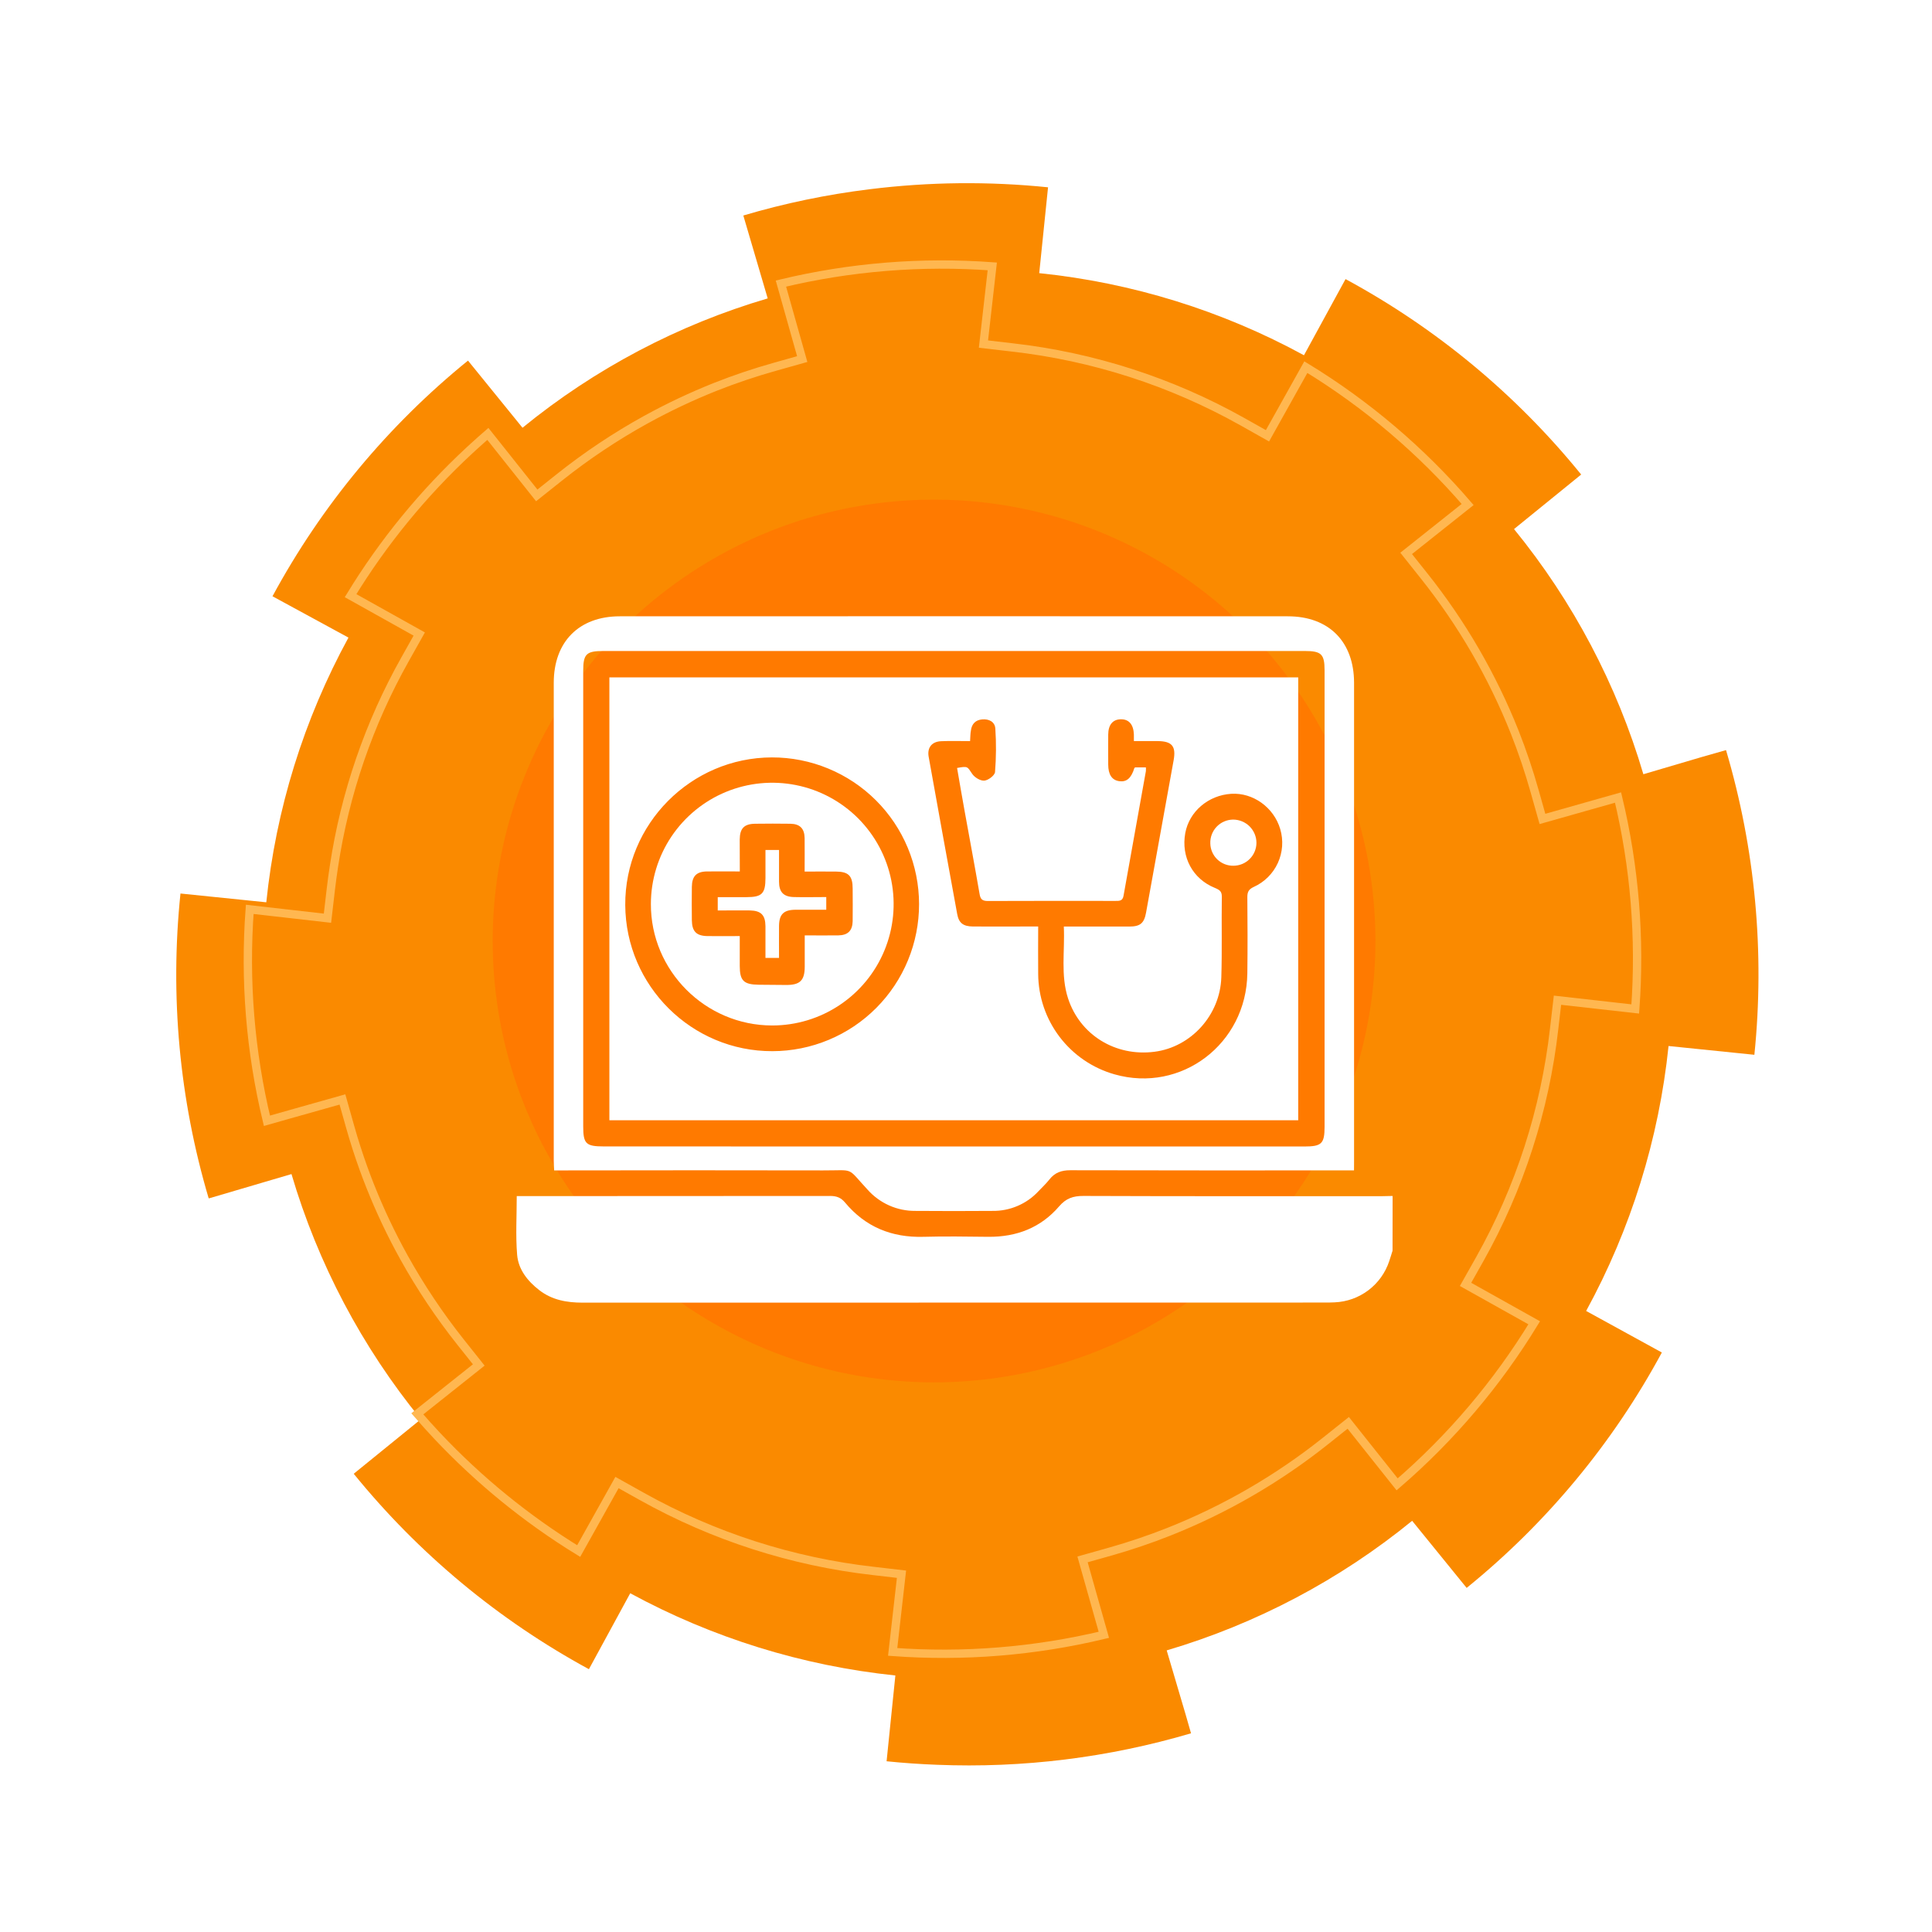
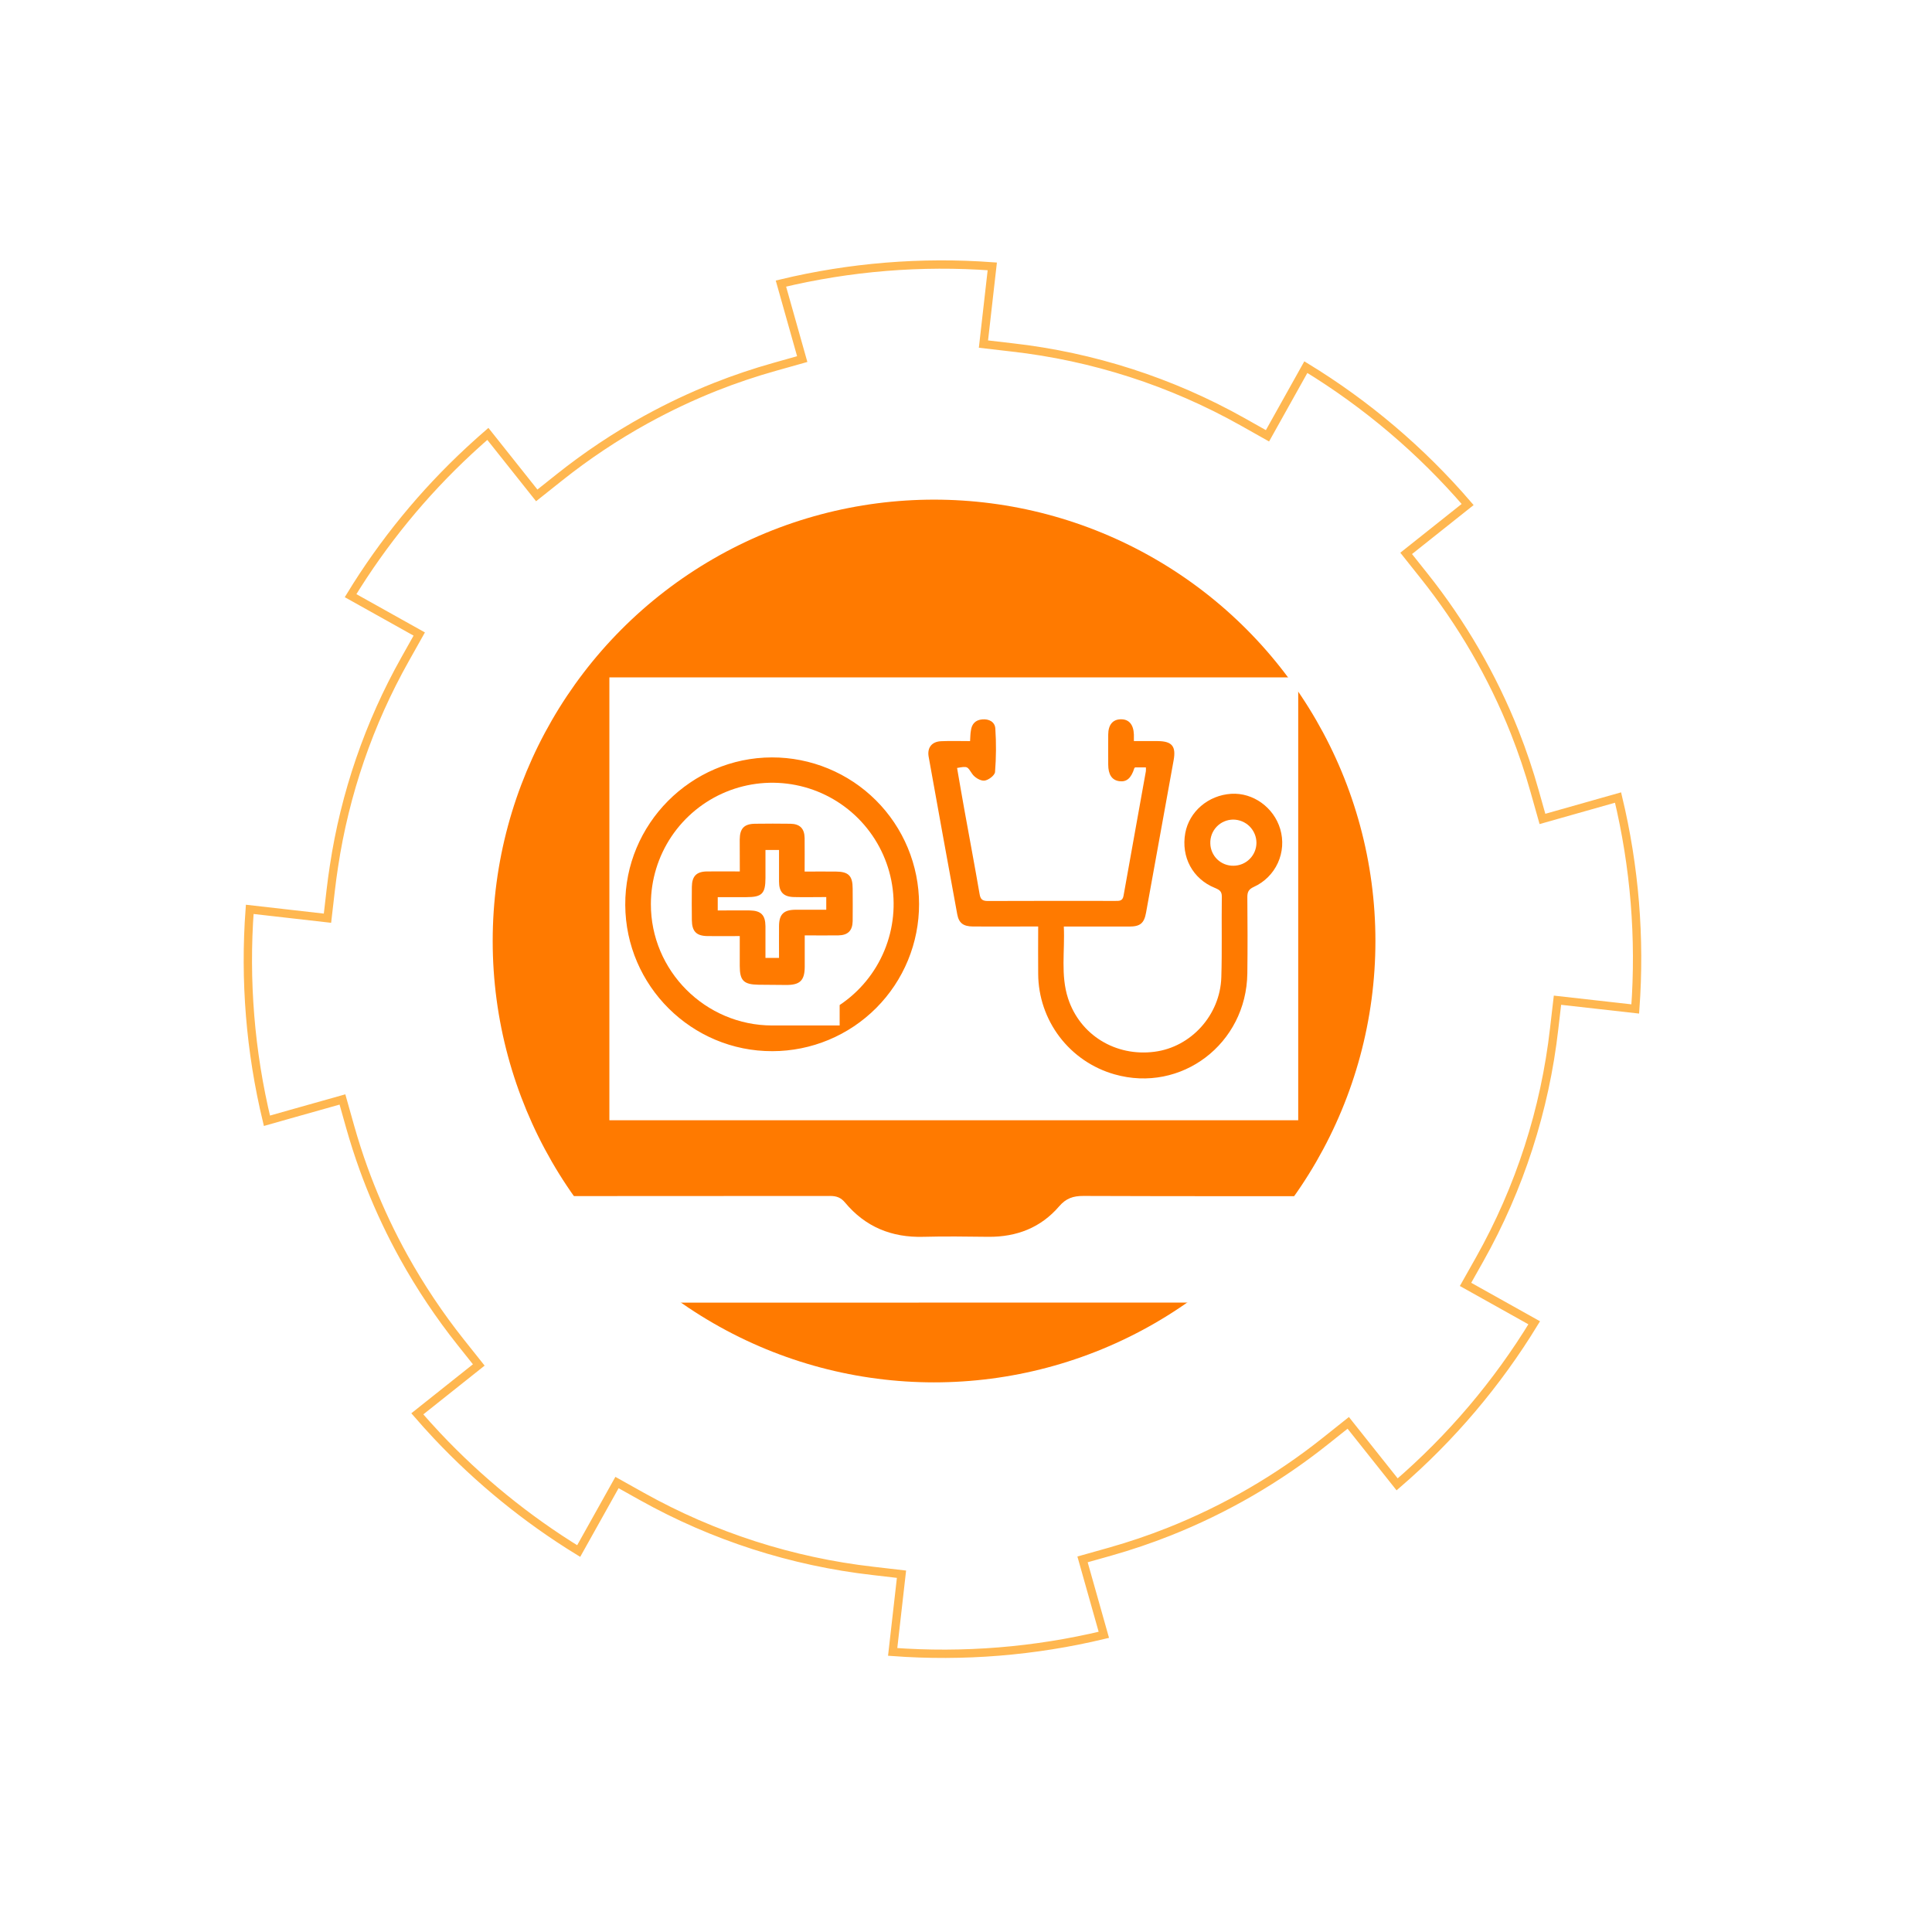
<svg xmlns="http://www.w3.org/2000/svg" width="116" height="116" viewBox="0 0 116 116" fill="none">
  <g filter="url(#filter0_d_3095_160)">
-     <path d="M101.633 43.037L100.19 43.448L96.67 44.486C95.086 39.112 92.446 34.107 88.904 29.766L92.936 26.492C89.039 21.687 84.231 17.699 78.788 14.757L76.292 19.33C71.373 16.648 65.97 14.972 60.397 14.4L60.926 9.246C57.363 8.881 53.77 8.92 50.215 9.362C47.647 9.677 45.111 10.204 42.63 10.939L44.094 15.917C38.718 17.498 33.712 20.139 29.372 23.683L26.099 19.651C21.293 23.549 17.303 28.357 14.361 33.801L18.922 36.282C16.238 41.199 14.561 46.602 13.989 52.175L8.836 51.648C8.195 57.799 8.771 64.016 10.528 69.945H10.57L13.843 68.981L15.501 68.493C17.087 73.867 19.728 78.871 23.269 83.214L19.238 86.487C23.132 91.284 27.93 95.27 33.359 98.22L35.84 93.661C40.77 96.339 46.179 98.017 51.759 98.598L51.232 103.749C52.238 103.852 53.246 103.922 54.255 103.96C59.41 104.17 64.563 103.531 69.511 102.07L69.192 100.96L68.05 97.092C73.43 95.502 78.44 92.857 82.787 89.311L86.06 93.34C90.861 89.448 94.844 84.644 97.78 79.206L93.234 76.712C95.922 71.79 97.604 66.383 98.182 60.804L103.335 61.331C103.965 55.18 103.387 48.966 101.633 43.037ZM46.885 63.973C45.404 62.152 44.495 59.932 44.275 57.595C44.055 55.257 44.533 52.907 45.649 50.841C46.764 48.775 48.468 47.087 50.543 45.989C52.619 44.892 54.973 44.434 57.308 44.675C59.644 44.915 61.855 45.843 63.663 47.341C65.471 48.839 66.795 50.839 67.466 53.089C68.137 55.339 68.126 57.737 67.433 59.981C66.741 62.225 65.4 64.213 63.578 65.693C62.368 66.677 60.977 67.412 59.484 67.857C57.99 68.303 56.423 68.449 54.873 68.289C53.323 68.128 51.819 67.664 50.449 66.922C49.078 66.18 47.867 65.175 46.885 63.965V63.973Z" fill="#FA8A00" />
-   </g>
+     </g>
  <circle cx="56.082" cy="56.499" r="26.5" fill="#FF7A00" />
  <path d="M92.611 49.17L92.142 47.508C91.805 46.309 91.407 45.127 90.95 43.969C89.606 40.587 87.771 37.422 85.503 34.577L84.428 33.226L88.119 30.291C85.331 27.052 82.053 24.269 78.405 22.043L76.101 26.166L74.593 25.317C70.325 22.922 65.621 21.406 60.759 20.858L59.048 20.659L59.578 15.994C55.32 15.681 51.039 16.029 46.888 17.026L48.167 21.56L46.505 22.028C45.306 22.365 44.126 22.762 42.968 23.22C41.54 23.787 40.149 24.444 38.803 25.185L38.797 25.187C36.962 26.199 35.216 27.364 33.578 28.669L32.227 29.744L29.292 26.052C29.013 26.294 28.737 26.54 28.466 26.787C28.367 26.877 28.27 26.97 28.171 27.058C25.409 29.62 23.012 32.549 21.049 35.764L25.172 38.068L24.32 39.586C22.156 43.436 20.709 47.647 20.051 52.014C19.979 52.48 19.916 52.949 19.861 53.419L19.662 55.13L14.994 54.599C14.678 58.858 15.026 63.141 16.027 67.293L17.377 66.91L20.561 66.013L21.029 67.674C21.264 68.504 21.529 69.332 21.824 70.149C21.953 70.506 22.087 70.861 22.227 71.212C22.807 72.675 23.481 74.099 24.244 75.476C25.243 77.277 26.39 78.992 27.672 80.605L28.746 81.954L25.056 84.889C25.443 85.335 25.838 85.773 26.238 86.2C28.754 88.875 31.615 91.205 34.745 93.127L37.045 89.013L38.552 89.856C42.832 92.247 47.545 93.764 52.416 94.319L54.127 94.518L53.597 99.183C57.851 99.498 62.128 99.151 66.276 98.157L64.997 93.628L66.661 93.16C67.855 92.822 69.031 92.424 70.185 91.967C73.576 90.621 76.748 88.781 79.6 86.506L80.95 85.431L83.886 89.123C87.118 86.338 89.895 83.065 92.116 79.422L87.993 77.117L88.843 75.609C91.243 71.339 92.763 66.631 93.314 61.763L93.513 60.054L98.183 60.579C98.495 56.319 98.147 52.037 97.15 47.885L92.611 49.17Z" stroke="#FFB750" stroke-width="0.5" stroke-miterlimit="10" />
  <path d="M83.61 75.095C83.544 75.306 83.481 75.517 83.41 75.725C83.179 76.421 82.742 77.03 82.156 77.471C81.571 77.912 80.865 78.165 80.132 78.195C79.945 78.204 79.756 78.207 79.567 78.207C64.705 78.207 49.844 78.209 34.983 78.213C34.03 78.213 33.144 78.056 32.374 77.459C31.671 76.913 31.121 76.218 31.049 75.337C30.954 74.187 31.026 73.025 31.026 71.816H31.543C37.645 71.816 43.747 71.813 49.849 71.807C50.228 71.807 50.491 71.907 50.733 72.197C51.956 73.668 53.539 74.313 55.445 74.26C56.747 74.224 58.051 74.246 59.354 74.26C61.038 74.271 62.489 73.716 63.595 72.427C64.004 71.95 64.436 71.803 65.051 71.806C71.033 71.829 77.015 71.82 82.998 71.82C83.203 71.82 83.408 71.811 83.614 71.807L83.61 75.095Z" fill="white" />
-   <path d="M81.297 70.272H80.615C75.163 70.272 69.712 70.279 64.26 70.263C63.733 70.263 63.335 70.402 63.01 70.815C62.811 71.07 62.568 71.291 62.347 71.527C61.995 71.906 61.568 72.206 61.092 72.408C60.617 72.611 60.104 72.712 59.587 72.704C58.041 72.716 56.498 72.716 54.959 72.704C54.417 72.709 53.88 72.597 53.385 72.376C52.89 72.155 52.447 71.831 52.088 71.426C50.808 70.049 51.361 70.278 49.415 70.273C44.255 70.263 39.096 70.263 33.935 70.273H33.272C33.264 70.059 33.248 69.878 33.248 69.696C33.248 60.126 33.248 50.561 33.248 40.998C33.248 38.537 34.761 37.005 37.21 37.004C50.581 36.998 63.953 36.998 77.325 37.004C79.784 37.004 81.294 38.525 81.3 40.989C81.304 50.572 81.304 60.156 81.3 69.739L81.297 70.272ZM57.233 68.837H78.322C79.353 68.837 79.528 68.665 79.529 67.656C79.529 58.52 79.529 49.383 79.529 40.245C79.529 39.277 79.335 39.087 78.347 39.087H36.223C35.203 39.087 35.017 39.269 35.017 40.273V67.63C35.017 68.674 35.181 68.833 36.25 68.833L57.233 68.837Z" fill="white" />
  <path d="M36.588 67.262V40.67H77.947V67.262H36.588ZM58.246 44.497C57.63 44.497 57.067 44.478 56.506 44.503C55.946 44.527 55.661 44.891 55.758 45.436C56.323 48.587 56.895 51.738 57.473 54.888C57.57 55.42 57.834 55.622 58.414 55.628C59.528 55.637 60.644 55.628 61.758 55.628H62.334C62.334 56.629 62.323 57.553 62.334 58.478C62.342 59.843 62.793 61.168 63.619 62.255C64.445 63.341 65.601 64.131 66.914 64.504C70.922 65.647 74.838 62.675 74.892 58.44C74.912 56.914 74.905 55.387 74.892 53.861C74.892 53.545 74.98 53.39 75.281 53.251C75.92 52.962 76.433 52.45 76.725 51.812C77.016 51.174 77.067 50.452 76.867 49.779C76.484 48.479 75.236 47.58 73.925 47.661C72.545 47.748 71.403 48.726 71.165 50.02C70.906 51.455 71.607 52.768 72.94 53.31C73.201 53.421 73.365 53.502 73.36 53.838C73.337 55.45 73.38 57.062 73.33 58.673C73.261 60.947 71.512 62.869 69.318 63.149C66.982 63.454 64.845 62.143 64.128 59.947C63.671 58.545 63.943 57.102 63.873 55.632C65.228 55.632 66.511 55.632 67.795 55.632C68.458 55.632 68.695 55.437 68.811 54.795C69.365 51.746 69.917 48.695 70.467 45.644C70.618 44.806 70.369 44.504 69.515 44.496C69.045 44.496 68.575 44.496 68.08 44.496C68.08 44.308 68.08 44.207 68.08 44.105C68.059 43.497 67.777 43.173 67.284 43.187C66.811 43.199 66.544 43.518 66.539 44.102C66.533 44.702 66.539 45.302 66.539 45.903C66.539 46.503 66.759 46.841 67.201 46.903C67.643 46.965 67.919 46.725 68.106 46.125C68.115 46.098 68.155 46.08 68.163 46.074H68.8C68.806 46.15 68.806 46.227 68.8 46.303C68.358 48.798 67.899 51.291 67.458 53.786C67.402 54.103 67.204 54.092 66.971 54.092C64.418 54.092 61.863 54.084 59.308 54.097C58.976 54.097 58.866 53.987 58.815 53.675C58.53 52.018 58.219 50.372 57.921 48.72C57.763 47.851 57.615 46.98 57.464 46.11C58.116 45.991 58.073 46.021 58.368 46.458C58.514 46.679 58.861 46.889 59.1 46.87C59.339 46.851 59.726 46.556 59.743 46.355C59.812 45.487 59.819 44.615 59.761 43.746C59.737 43.34 59.378 43.153 58.965 43.194C58.573 43.231 58.346 43.464 58.296 43.857C58.262 44.034 58.261 44.222 58.245 44.497H58.246ZM46.379 63.114C47.537 63.112 48.684 62.882 49.753 62.436C50.822 61.991 51.793 61.34 52.61 60.52C53.428 59.699 54.076 58.726 54.517 57.655C54.958 56.584 55.184 55.437 55.182 54.279C55.18 53.121 54.95 51.975 54.505 50.906C54.059 49.836 53.408 48.865 52.588 48.048C51.767 47.231 50.794 46.583 49.723 46.142C48.653 45.7 47.505 45.474 46.347 45.476C41.483 45.485 37.514 49.481 37.541 54.338C37.567 59.195 41.538 63.13 46.379 63.114Z" fill="white" />
  <path d="M74.064 51.98C73.885 51.984 73.706 51.952 73.538 51.887C73.371 51.822 73.218 51.724 73.088 51.6C72.958 51.475 72.855 51.326 72.783 51.161C72.711 50.997 72.672 50.819 72.669 50.639C72.662 50.455 72.693 50.272 72.758 50.099C72.824 49.927 72.923 49.77 73.05 49.637C73.178 49.503 73.33 49.397 73.499 49.324C73.668 49.25 73.85 49.212 74.035 49.209C74.219 49.209 74.401 49.245 74.572 49.315C74.742 49.385 74.897 49.488 75.028 49.618C75.158 49.748 75.261 49.903 75.332 50.073C75.403 50.243 75.439 50.425 75.439 50.609C75.436 50.973 75.29 51.32 75.032 51.576C74.775 51.833 74.427 51.977 74.064 51.98V51.98Z" fill="white" />
-   <path d="M46.367 61.571C42.345 61.571 39.064 58.278 39.08 54.27C39.083 52.829 39.513 51.422 40.315 50.225C41.118 49.029 42.257 48.097 43.589 47.547C44.92 46.998 46.385 46.856 47.798 47.139C49.211 47.421 50.508 48.117 51.525 49.136C52.543 50.156 53.236 51.455 53.516 52.868C53.796 54.281 53.651 55.745 53.099 57.076C52.547 58.407 51.613 59.544 50.414 60.344C49.216 61.144 47.808 61.571 46.367 61.571V61.571ZM44.419 52.323C43.71 52.323 43.078 52.315 42.447 52.323C41.815 52.331 41.549 52.608 41.54 53.244C41.531 53.907 41.532 54.58 41.54 55.248C41.548 55.916 41.804 56.19 42.467 56.203C43.096 56.215 43.727 56.203 44.416 56.203V57.998C44.416 58.882 44.654 59.112 45.551 59.125C46.103 59.132 46.648 59.136 47.197 59.139C48.032 59.145 48.313 58.871 48.317 58.047C48.317 57.438 48.317 56.832 48.317 56.162C49.037 56.162 49.685 56.171 50.334 56.162C50.909 56.152 51.182 55.882 51.195 55.309C51.207 54.658 51.195 54.007 51.195 53.355C51.195 52.583 50.947 52.336 50.188 52.33C49.576 52.324 48.965 52.33 48.311 52.33C48.311 51.613 48.319 50.964 48.311 50.316C48.3 49.743 48.025 49.468 47.453 49.459C46.751 49.448 46.047 49.45 45.345 49.459C44.682 49.466 44.422 49.734 44.414 50.404C44.413 51.019 44.419 51.635 44.419 52.323Z" fill="white" />
+   <path d="M46.367 61.571C42.345 61.571 39.064 58.278 39.08 54.27C39.083 52.829 39.513 51.422 40.315 50.225C41.118 49.029 42.257 48.097 43.589 47.547C44.92 46.998 46.385 46.856 47.798 47.139C49.211 47.421 50.508 48.117 51.525 49.136C52.543 50.156 53.236 51.455 53.516 52.868C53.796 54.281 53.651 55.745 53.099 57.076C52.547 58.407 51.613 59.544 50.414 60.344V61.571ZM44.419 52.323C43.71 52.323 43.078 52.315 42.447 52.323C41.815 52.331 41.549 52.608 41.54 53.244C41.531 53.907 41.532 54.58 41.54 55.248C41.548 55.916 41.804 56.19 42.467 56.203C43.096 56.215 43.727 56.203 44.416 56.203V57.998C44.416 58.882 44.654 59.112 45.551 59.125C46.103 59.132 46.648 59.136 47.197 59.139C48.032 59.145 48.313 58.871 48.317 58.047C48.317 57.438 48.317 56.832 48.317 56.162C49.037 56.162 49.685 56.171 50.334 56.162C50.909 56.152 51.182 55.882 51.195 55.309C51.207 54.658 51.195 54.007 51.195 53.355C51.195 52.583 50.947 52.336 50.188 52.33C49.576 52.324 48.965 52.33 48.311 52.33C48.311 51.613 48.319 50.964 48.311 50.316C48.3 49.743 48.025 49.468 47.453 49.459C46.751 49.448 46.047 49.45 45.345 49.459C44.682 49.466 44.422 49.734 44.414 50.404C44.413 51.019 44.419 51.635 44.419 52.323Z" fill="white" />
  <path d="M43.094 54.666V53.866C43.676 53.866 44.248 53.866 44.819 53.866C45.752 53.866 45.959 53.653 45.96 52.711V51.035H46.774C46.774 51.675 46.774 52.304 46.774 52.933C46.774 53.561 47.041 53.846 47.673 53.861C48.304 53.877 48.937 53.861 49.61 53.861V54.622H47.78C47.058 54.622 46.779 54.891 46.774 55.601C46.768 56.231 46.774 56.859 46.774 57.514H45.959C45.959 56.866 45.959 56.237 45.959 55.608C45.953 54.946 45.695 54.677 45.027 54.664C44.398 54.656 43.765 54.666 43.094 54.666Z" fill="white" />
  <defs>
    <filter id="filter0_d_3095_160" x="0.582" y="0.999" width="115" height="115" filterUnits="userSpaceOnUse" color-interpolation-filters="sRGB">
      <feFlood flood-opacity="0" result="BackgroundImageFix" />
      <feColorMatrix in="SourceAlpha" type="matrix" values="0 0 0 0 0 0 0 0 0 0 0 0 0 0 0 0 0 0 127 0" result="hardAlpha" />
      <feOffset dx="2" dy="2" />
      <feGaussianBlur stdDeviation="5" />
      <feComposite in2="hardAlpha" operator="out" />
      <feColorMatrix type="matrix" values="0 0 0 0 0 0 0 0 0 0 0 0 0 0 0 0 0 0 0.25 0" />
      <feBlend mode="normal" in2="BackgroundImageFix" result="effect1_dropShadow_3095_160" />
      <feBlend mode="normal" in="SourceGraphic" in2="effect1_dropShadow_3095_160" result="shape" />
    </filter>
  </defs>
</svg>